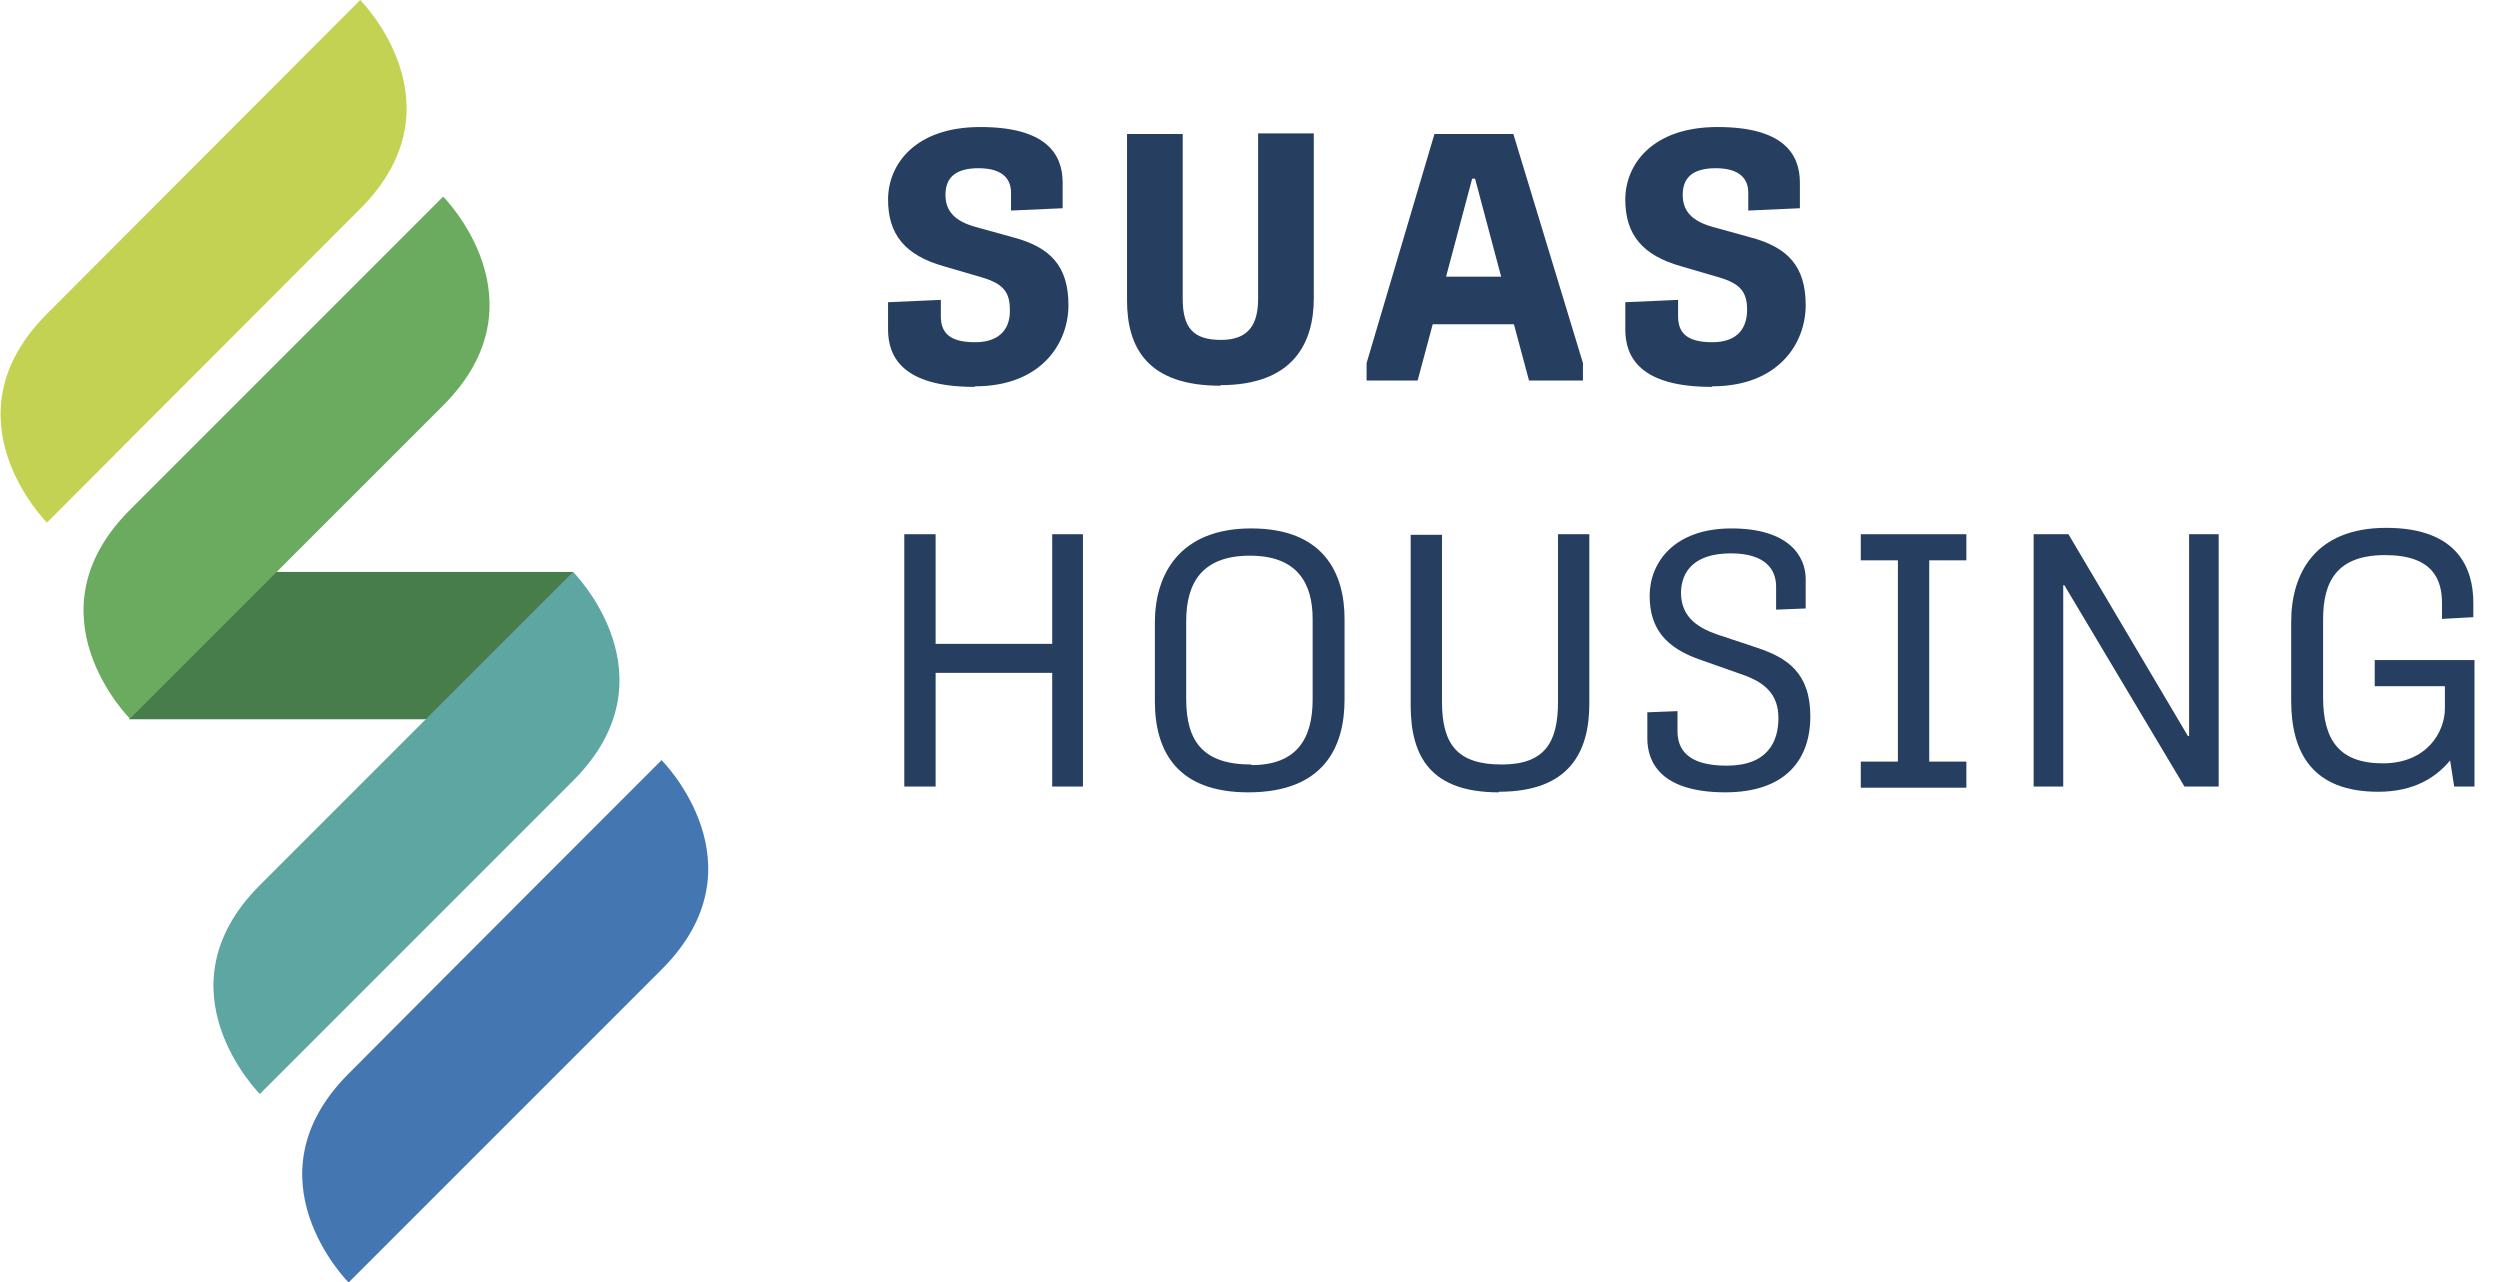
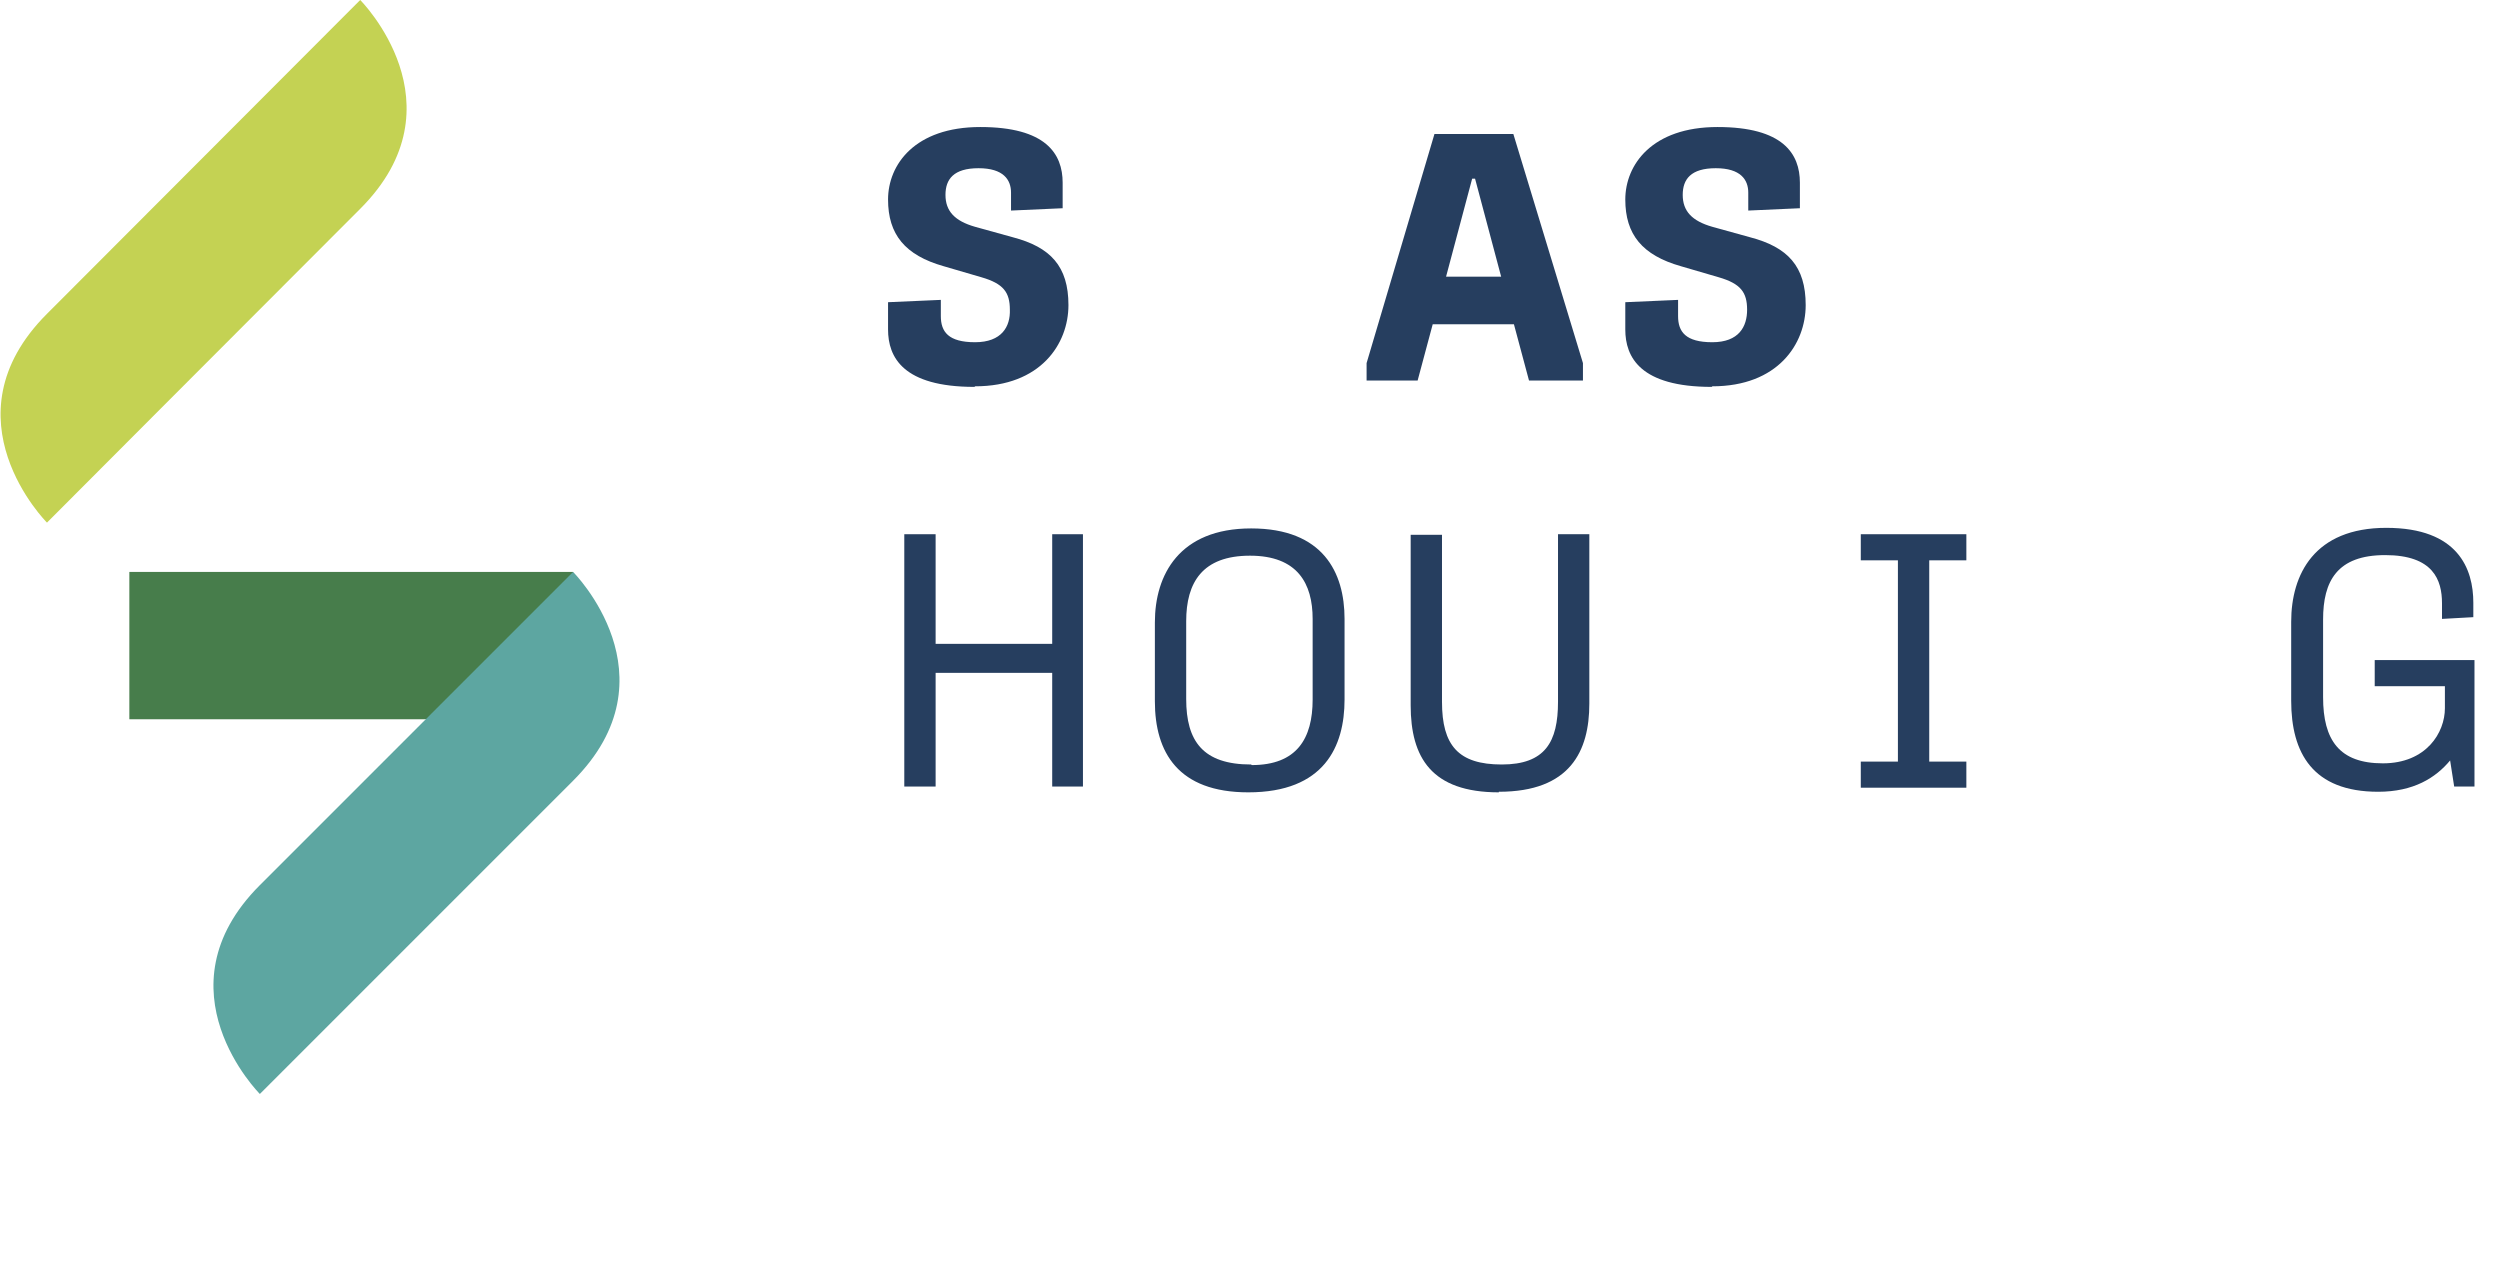
<svg xmlns="http://www.w3.org/2000/svg" version="1.1" viewBox="0 0 431 221.1">
  <defs>
    <style>
      .cls-1 {
        fill: #c4d253;
      }

      .cls-2 {
        fill: #477d4b;
      }

      .cls-3 {
        fill: #263e5f;
      }

      .cls-4 {
        fill: #4477b2;
      }

      .cls-5 {
        fill: #6bab5f;
      }

      .cls-6 {
        fill: #5da6a1;
      }
    </style>
  </defs>
  <g>
    <g id="Layer_2">
      <g>
        <rect class="cls-2" x="22.3" y="98.6" width="76.5" height="25.4" />
        <path class="cls-6" d="M98.8,98.6s18,18,0,36l-54,54s-18-18,0-36c18-18,54-54,54-54" />
        <path class="cls-1" d="M62.1,0s18,18,0,36c-18,18-54,54.1-54,54.1,0,0-18-18,0-36L62.1,0Z" />
-         <path class="cls-5" d="M76.4,33.9s18,18,0,36l-54,54s-18-18,0-36c0,0,54-54,54-54Z" />
-         <path class="cls-4" d="M114.1,131s-36,36-54,54.1c-18,18,0,36,0,36,0,0,36-36,54-54,18-18,0-36,0-36" />
      </g>
      <g>
        <path class="cls-3" d="M168,66.7c-12.3,0-14.9-5.1-14.9-9.9v-4.7l9.1-.4v2.8c0,2.7,1.3,4.5,5.9,4.5s6.1-2.7,6-5.6c0-3-1.1-4.5-4.9-5.6l-6.5-1.9c-6.7-1.9-9.6-5.5-9.6-11.5s4.6-12.5,15.9-12.5,14.2,4.6,14.2,9.6v4.4l-8.9.4v-3.1c0-2.2-1.3-4.2-5.6-4.2s-5.7,1.9-5.7,4.6c0,2.8,1.6,4.5,5.1,5.5l6.5,1.8c6.5,1.7,9.6,5,9.6,11.7s-4.8,14-16.1,14" />
        <path class="cls-3" d="M249.2,47.7h9.6l-4.5-16.9h-.5l-4.5,16.9h0ZM235.6,65.6v-3l11.7-39.5h13.6l12,39.5v3h-9.3l-2.6-9.7h-14l-2.6,9.7h-8.9,0Z" />
        <path class="cls-3" d="M295.1,66.7c-12.3,0-14.9-5.1-14.9-9.9v-4.7l9.1-.4v2.8c0,2.7,1.3,4.5,5.9,4.5s6-2.7,6-5.6c0-3-1.1-4.5-4.9-5.6l-6.5-1.9c-6.7-1.9-9.6-5.5-9.6-11.5s4.6-12.5,15.9-12.5,14.2,4.6,14.2,9.6v4.4l-8.9.4v-3.1c0-2.2-1.3-4.2-5.6-4.2s-5.7,1.9-5.7,4.6c0,2.8,1.6,4.5,5.1,5.5l6.5,1.8c6.5,1.7,9.6,5,9.6,11.7s-4.8,14-16.1,14" />
-         <path class="cls-3" d="M210.4,66.5c-12.6,0-16.1-6.6-16.1-14.7v-28.7h9.6v28.4c0,5,1.8,7.1,6.6,7.1s6.4-2.7,6.4-7.1v-28.5h9.6v28.4c0,7.7-3.5,15-16.1,15" />
      </g>
      <g>
        <path class="cls-3" d="M155.9,135.6v-43.5h5.4v18.9h20.1v-18.9h5.3v43.5h-5.3v-19.6h-20.1v19.6h-5.4Z" />
        <path class="cls-3" d="M215.2,136.6c-12.1,0-16.1-6.9-16.1-15.7v-13.6c0-8.2,4.2-16.2,16.6-16.2s16.1,7.6,16.1,15.6v13.9c0,8.1-3.5,16-16.6,16ZM215.8,131.9c7.8,0,10.5-4.6,10.5-11.3v-13.9c0-6.1-2.6-10.9-10.8-10.9s-11,4.6-11,11.3v13.4c0,7.3,2.9,11.3,11.2,11.3Z" />
        <path class="cls-3" d="M258.4,136.6c-11.6,0-15.2-6-15.2-15v-29.4h5.4v28.8c0,7.5,2.8,10.8,10.3,10.8s9.7-3.9,9.7-10.8v-28.9h5.4v29.2c0,8.2-3.3,15.2-15.6,15.2Z" />
-         <path class="cls-3" d="M297.5,136.6c-11.3,0-13.5-5.3-13.5-9.3v-4.5l5.2-.2v3.4c0,3,1.5,6,8.5,6s8.9-4.1,8.9-8.2-2.3-6.2-6.5-7.6l-6.8-2.4c-6.2-2.1-8.9-5.5-8.9-11.1s4.1-11.6,14.1-11.6,12.8,4.9,12.8,8.7v5.1l-5.1.2v-4c0-2.7-1.6-5.7-7.8-5.7s-8.5,3-8.6,6.7c0,3.8,2.2,5.9,6.3,7.3l6.9,2.3c5.1,1.7,9.1,4.3,9.1,11.8s-4.3,13.1-14.7,13.1Z" />
        <path class="cls-3" d="M320.8,135.8v-4.5h6.4v-34.7h-6.4v-4.5h18.2v4.5h-6.4v34.7h6.4v4.5h-18.2Z" />
-         <path class="cls-3" d="M350.6,135.6v-43.5h6l20.6,34.8h.2v-34.8h5.1v43.5h-5.9l-20.7-34.7h-.2v34.7h-5.1Z" />
        <path class="cls-3" d="M409.4,113.8h17.2v21.8h-3.5l-.7-4.5c-2.5,3-6.3,5.4-12.4,5.4-11.3,0-15-6.7-15-15.7v-13.6c0-8.2,4-16.2,16.4-16.2s15,7.1,15,12.9v2.5l-5.4.3v-2.7c0-4-1.5-8.3-9.8-8.3s-10.7,4.5-10.7,11.1v13.4c0,7.4,2.8,11.4,10.3,11.4s10.7-5.3,10.7-9.5v-3.8h-12.1v-4.7Z" />
      </g>
    </g>
  </g>
</svg>